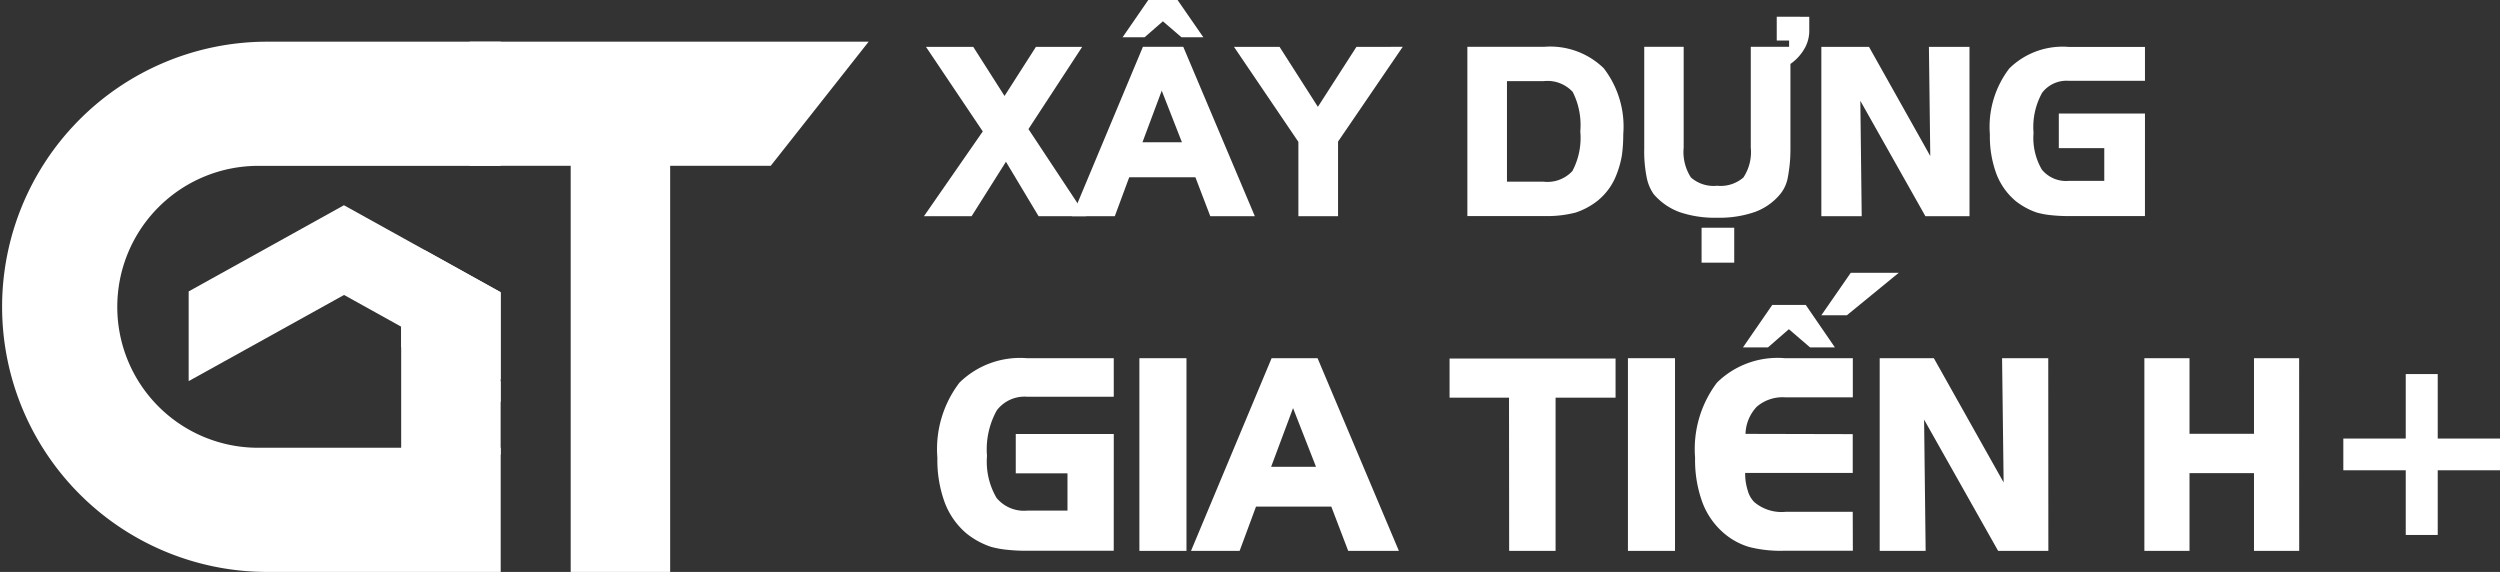
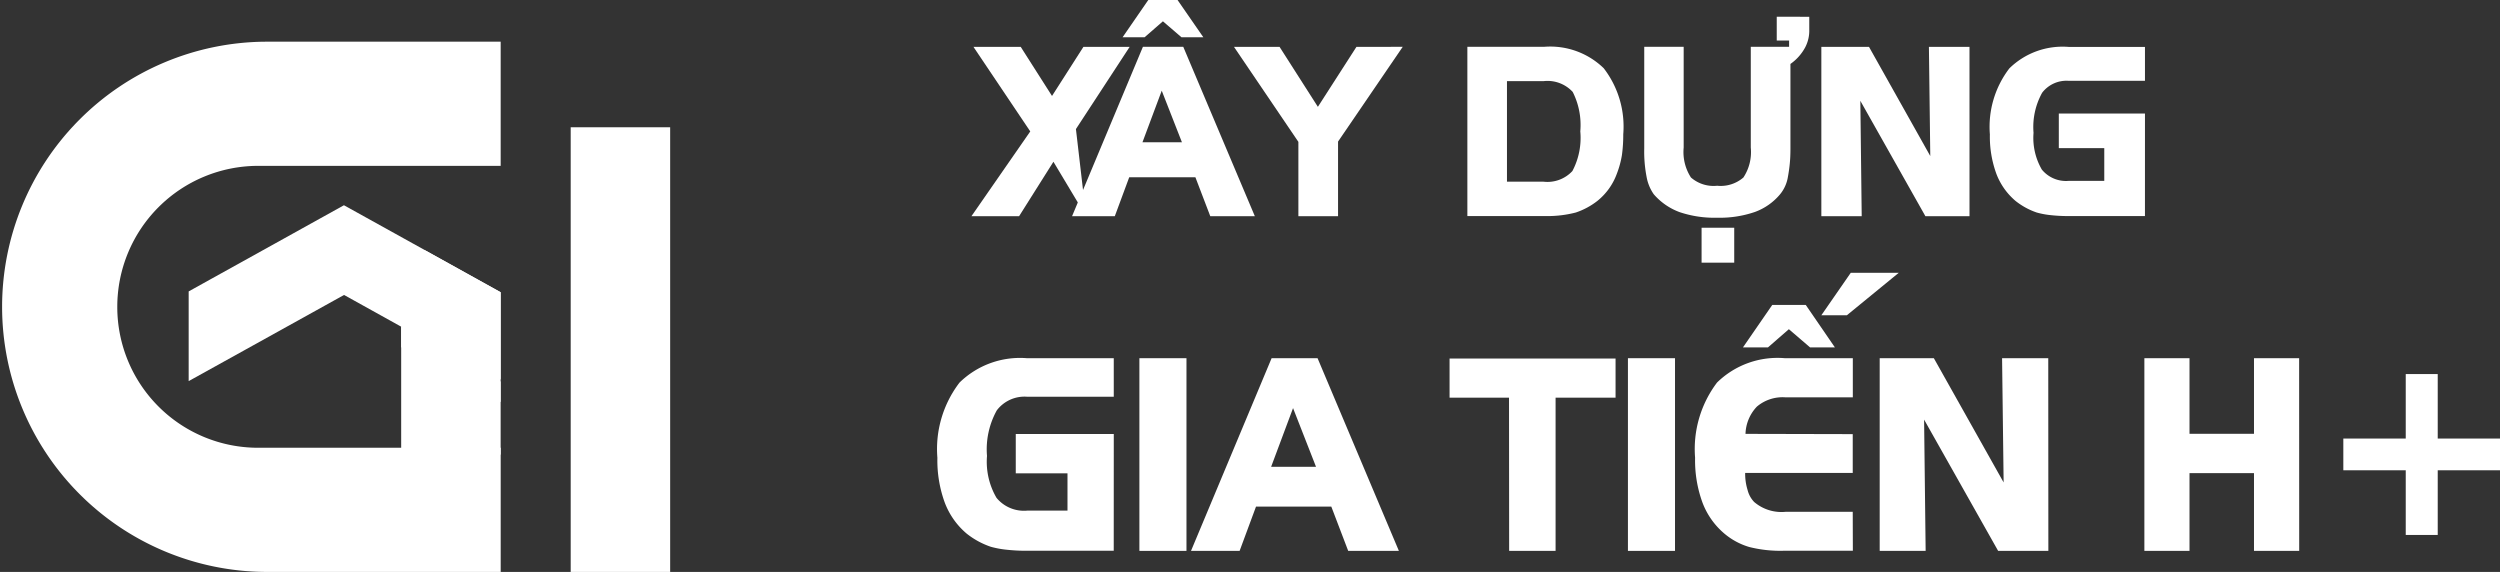
<svg xmlns="http://www.w3.org/2000/svg" width="146.887" height="33.602" viewBox="0 0 146.887 33.602">
  <rect x="0" y="0" width="146.887" height="33.602" fill="#333333" stroke="none" />
  <g id="Group_4927" data-name="Group 4927" transform="translate(-240.516 -394.762)">
    <path id="Path_6778" data-name="Path 6778" d="M247.407,416.469a8.271,8.271,0,0,0,8.282,8.282h14.245v7.295H256.092a15.577,15.577,0,0,1,0-31.153h13.841v7.295H255.689A8.281,8.281,0,0,0,247.407,416.469Z" transform="translate(0 -3.681)" fill="#fff" />
    <path id="Path_6779" data-name="Path 6779" d="M305.354,434.033v9.537H299.51v-12h1.4Z" transform="translate(-35.423 -22.1)" fill="#fff" />
    <rect id="Rectangle_3349" data-name="Rectangle 3349" width="5.844" height="26.126" transform="translate(274.047 402.238)" fill="#fff" />
-     <path id="Path_6780" data-name="Path 6780" d="M333.029,400.892H309.588v7.294h17.686Z" transform="translate(-41.475 -3.681)" fill="#fff" />
    <path id="Path_6781" data-name="Path 6781" d="M286.591,430.059v5.079l-.082.147-5.761-3.2-3.361-1.866-.005.005-5.794,3.214-3.328,1.844v-5.27l1.228-.682,3.148-1.746,4.747-2.635,4.752,2.635.011.005Z" transform="translate(-16.659 -18.128)" fill="#fff" />
    <g id="Group_4925" data-name="Group 4925" transform="translate(294.804 394.762)">
-       <path id="Path_6782" data-name="Path 6782" d="M385.913,411.6h-2.79l-1.918-3.2-2.018,3.2h-2.8l3.457-4.982-3.337-4.968h2.777l1.838,2.884,1.845-2.884h2.717l-3.157,4.829Z" transform="translate(-376.389 -398.896)" fill="#fff" />
+       <path id="Path_6782" data-name="Path 6782" d="M385.913,411.6l-1.918-3.2-2.018,3.2h-2.8l3.457-4.982-3.337-4.968h2.777l1.838,2.884,1.845-2.884h2.717l-3.157,4.829Z" transform="translate(-376.389 -398.896)" fill="#fff" />
      <path id="Path_6783" data-name="Path 6783" d="M408.908,407.463H406.29l-.873-2.285h-3.889l-.846,2.285h-2.511l4.162-9.95h2.371Zm-3.024-10.51H404.6l-1.092-.939-1.079.939h-1.292l1.512-2.192h1.718Zm-1.259,6.167-1.186-3.03-1.132,3.03Z" transform="translate(-389.469 -394.762)" fill="#fff" />
      <path id="Path_6784" data-name="Path 6784" d="M431.888,401.647l-3.8,5.568V411.6h-2.331v-4.369l-3.783-5.581h2.678l2.251,3.523,2.265-3.523Z" transform="translate(-403.759 -398.896)" fill="#fff" />
      <path id="Path_6785" data-name="Path 6785" d="M465.448,406.788a8.716,8.716,0,0,1-.08,1.232,5.5,5.5,0,0,1-.3,1.092,3.642,3.642,0,0,1-1.145,1.592,4.257,4.257,0,0,1-1.265.679,6.62,6.62,0,0,1-1.8.207h-4.569v-9.944H460.8a4.507,4.507,0,0,1,3.5,1.259A5.611,5.611,0,0,1,465.448,406.788Zm-2.524-.173a4.305,4.305,0,0,0-.446-2.318,2.011,2.011,0,0,0-1.718-.633h-2.144v5.907h2.144a2,2,0,0,0,1.7-.626A4.165,4.165,0,0,0,462.924,406.615Z" transform="translate(-424.362 -398.896)" fill="#fff" />
      <path id="Path_6786" data-name="Path 6786" d="M492,397.23v.76a2.107,2.107,0,0,1-.233,1.025,2.814,2.814,0,0,1-.873.986v4.968q0,.506-.04.9t-.107.756a2.135,2.135,0,0,1-.466,1.039A3.474,3.474,0,0,1,488.8,408.7a6.347,6.347,0,0,1-2.211.336,6.413,6.413,0,0,1-2.2-.326,3.685,3.685,0,0,1-1.525-1.052,2.55,2.55,0,0,1-.42-1.012,7.8,7.8,0,0,1-.14-1.679v-5.974h2.317v5.921a2.749,2.749,0,0,0,.427,1.758,2.018,2.018,0,0,0,1.538.486,2.042,2.042,0,0,0,1.545-.486,2.718,2.718,0,0,0,.433-1.758v-5.921h2.251v-.366h-.726v-1.4Zm-4.409,14.446h-1.918v-2.051h1.918Z" transform="translate(-439.985 -396.244)" fill="#fff" />
      <path id="Path_6787" data-name="Path 6787" d="M517.055,411.6h-2.591l-3.823-6.78.08,6.78H508.35v-9.95h2.8l3.6,6.414-.08-6.414h2.384Z" transform="translate(-455.625 -398.896)" fill="#fff" />
      <path id="Path_6788" data-name="Path 6788" d="M542.244,411.591h-4.476a9.279,9.279,0,0,1-1.059-.054,4.861,4.861,0,0,1-.819-.153,4.146,4.146,0,0,1-1.245-.679,3.891,3.891,0,0,1-1.132-1.6,6.351,6.351,0,0,1-.38-2.311,5.642,5.642,0,0,1,1.146-3.882,4.463,4.463,0,0,1,3.49-1.259h4.476v1.992h-4.476a1.8,1.8,0,0,0-1.565.7,4.146,4.146,0,0,0-.506,2.355,3.7,3.7,0,0,0,.489,2.161,1.836,1.836,0,0,0,1.582.662h2.085v-1.925h-2.671v-2.031h5.062Z" transform="translate(-470.506 -398.896)" fill="#fff" />
      <path id="Path_6789" data-name="Path 6789" d="M388.715,458.75h-5.092a10.588,10.588,0,0,1-1.2-.061,5.51,5.51,0,0,1-.932-.174,4.707,4.707,0,0,1-1.417-.773,4.43,4.43,0,0,1-1.288-1.826,7.23,7.23,0,0,1-.432-2.629,6.42,6.42,0,0,1,1.3-4.418,5.08,5.08,0,0,1,3.971-1.432h5.092V449.7h-5.092a2.045,2.045,0,0,0-1.78.8,4.717,4.717,0,0,0-.576,2.679,4.209,4.209,0,0,0,.557,2.459,2.089,2.089,0,0,0,1.8.754h2.372V454.2h-3.039v-2.311h5.759Z" transform="translate(-377.566 -426.39)" fill="#fff" />
      <path id="Path_6790" data-name="Path 6790" d="M410.834,458.757h-2.766V447.436h2.766Z" transform="translate(-395.411 -426.39)" fill="#fff" />
      <path id="Path_6791" data-name="Path 6791" d="M427.869,458.757h-2.978l-.992-2.6h-4.425l-.963,2.6h-2.856l4.736-11.321h2.7ZM423,453.816l-1.349-3.448-1.288,3.448Z" transform="translate(-399.966 -426.39)" fill="#fff" />
      <path id="Path_6792" data-name="Path 6792" d="M463.432,449.778h-3.524v9H457.18l-.008-9h-3.493v-2.3h9.753Z" transform="translate(-422.798 -426.413)" fill="#fff" />
      <path id="Path_6793" data-name="Path 6793" d="M482.674,458.757h-2.766V447.436h2.766Z" transform="translate(-438.547 -426.39)" fill="#fff" />
      <path id="Path_6794" data-name="Path 6794" d="M499.056,451.211H495a7.452,7.452,0,0,1-2.031-.22,4.037,4.037,0,0,1-1.462-.788,4.426,4.426,0,0,1-1.288-1.826,7.221,7.221,0,0,1-.432-2.629,6.473,6.473,0,0,1,1.288-4.418,5.072,5.072,0,0,1,3.986-1.432h3.993v2.3h-3.948a2.335,2.335,0,0,0-1.69.546,2.42,2.42,0,0,0-.667,1.6l6.3.015v2.281h-6.32a3.237,3.237,0,0,0,.144,1.008,1.554,1.554,0,0,0,.387.7,2.474,2.474,0,0,0,1.841.576h3.948ZM498,439.262H496.54l-1.243-1.068-1.227,1.068H492.6l1.72-2.493h1.97Zm.932-4.38h2.819l-3.046,2.493h-1.5Z" transform="translate(-444.48 -418.852)" fill="#fff" />
      <path id="Path_6795" data-name="Path 6795" d="M526.851,458.757H523.9l-4.35-7.713.091,7.713h-2.7V447.436h3.182l4.1,7.3-.091-7.3h2.713Z" transform="translate(-460.788 -426.39)" fill="#fff" />
      <path id="Path_6796" data-name="Path 6796" d="M564.956,458.757H562.3v-4.569h-3.789v4.569h-2.652V447.436h2.652v4.441H562.3v-4.441h2.652Z" transform="translate(-484.155 -426.39)" fill="#fff" />
      <path id="Path_6797" data-name="Path 6797" d="M594.314,455.422h-3.66v3.8h-1.879v-3.8h-3.667v-1.864h3.667v-3.789h1.879v3.789h3.66Z" transform="translate(-501.714 -427.791)" fill="#fff" />
    </g>
    <path id="Path_6798" data-name="Path 6798" d="M305.354,446.022v1.2L299.51,444v-1.2Z" transform="translate(-35.423 -28.84)" fill="#fff" />
  </g>
</svg>